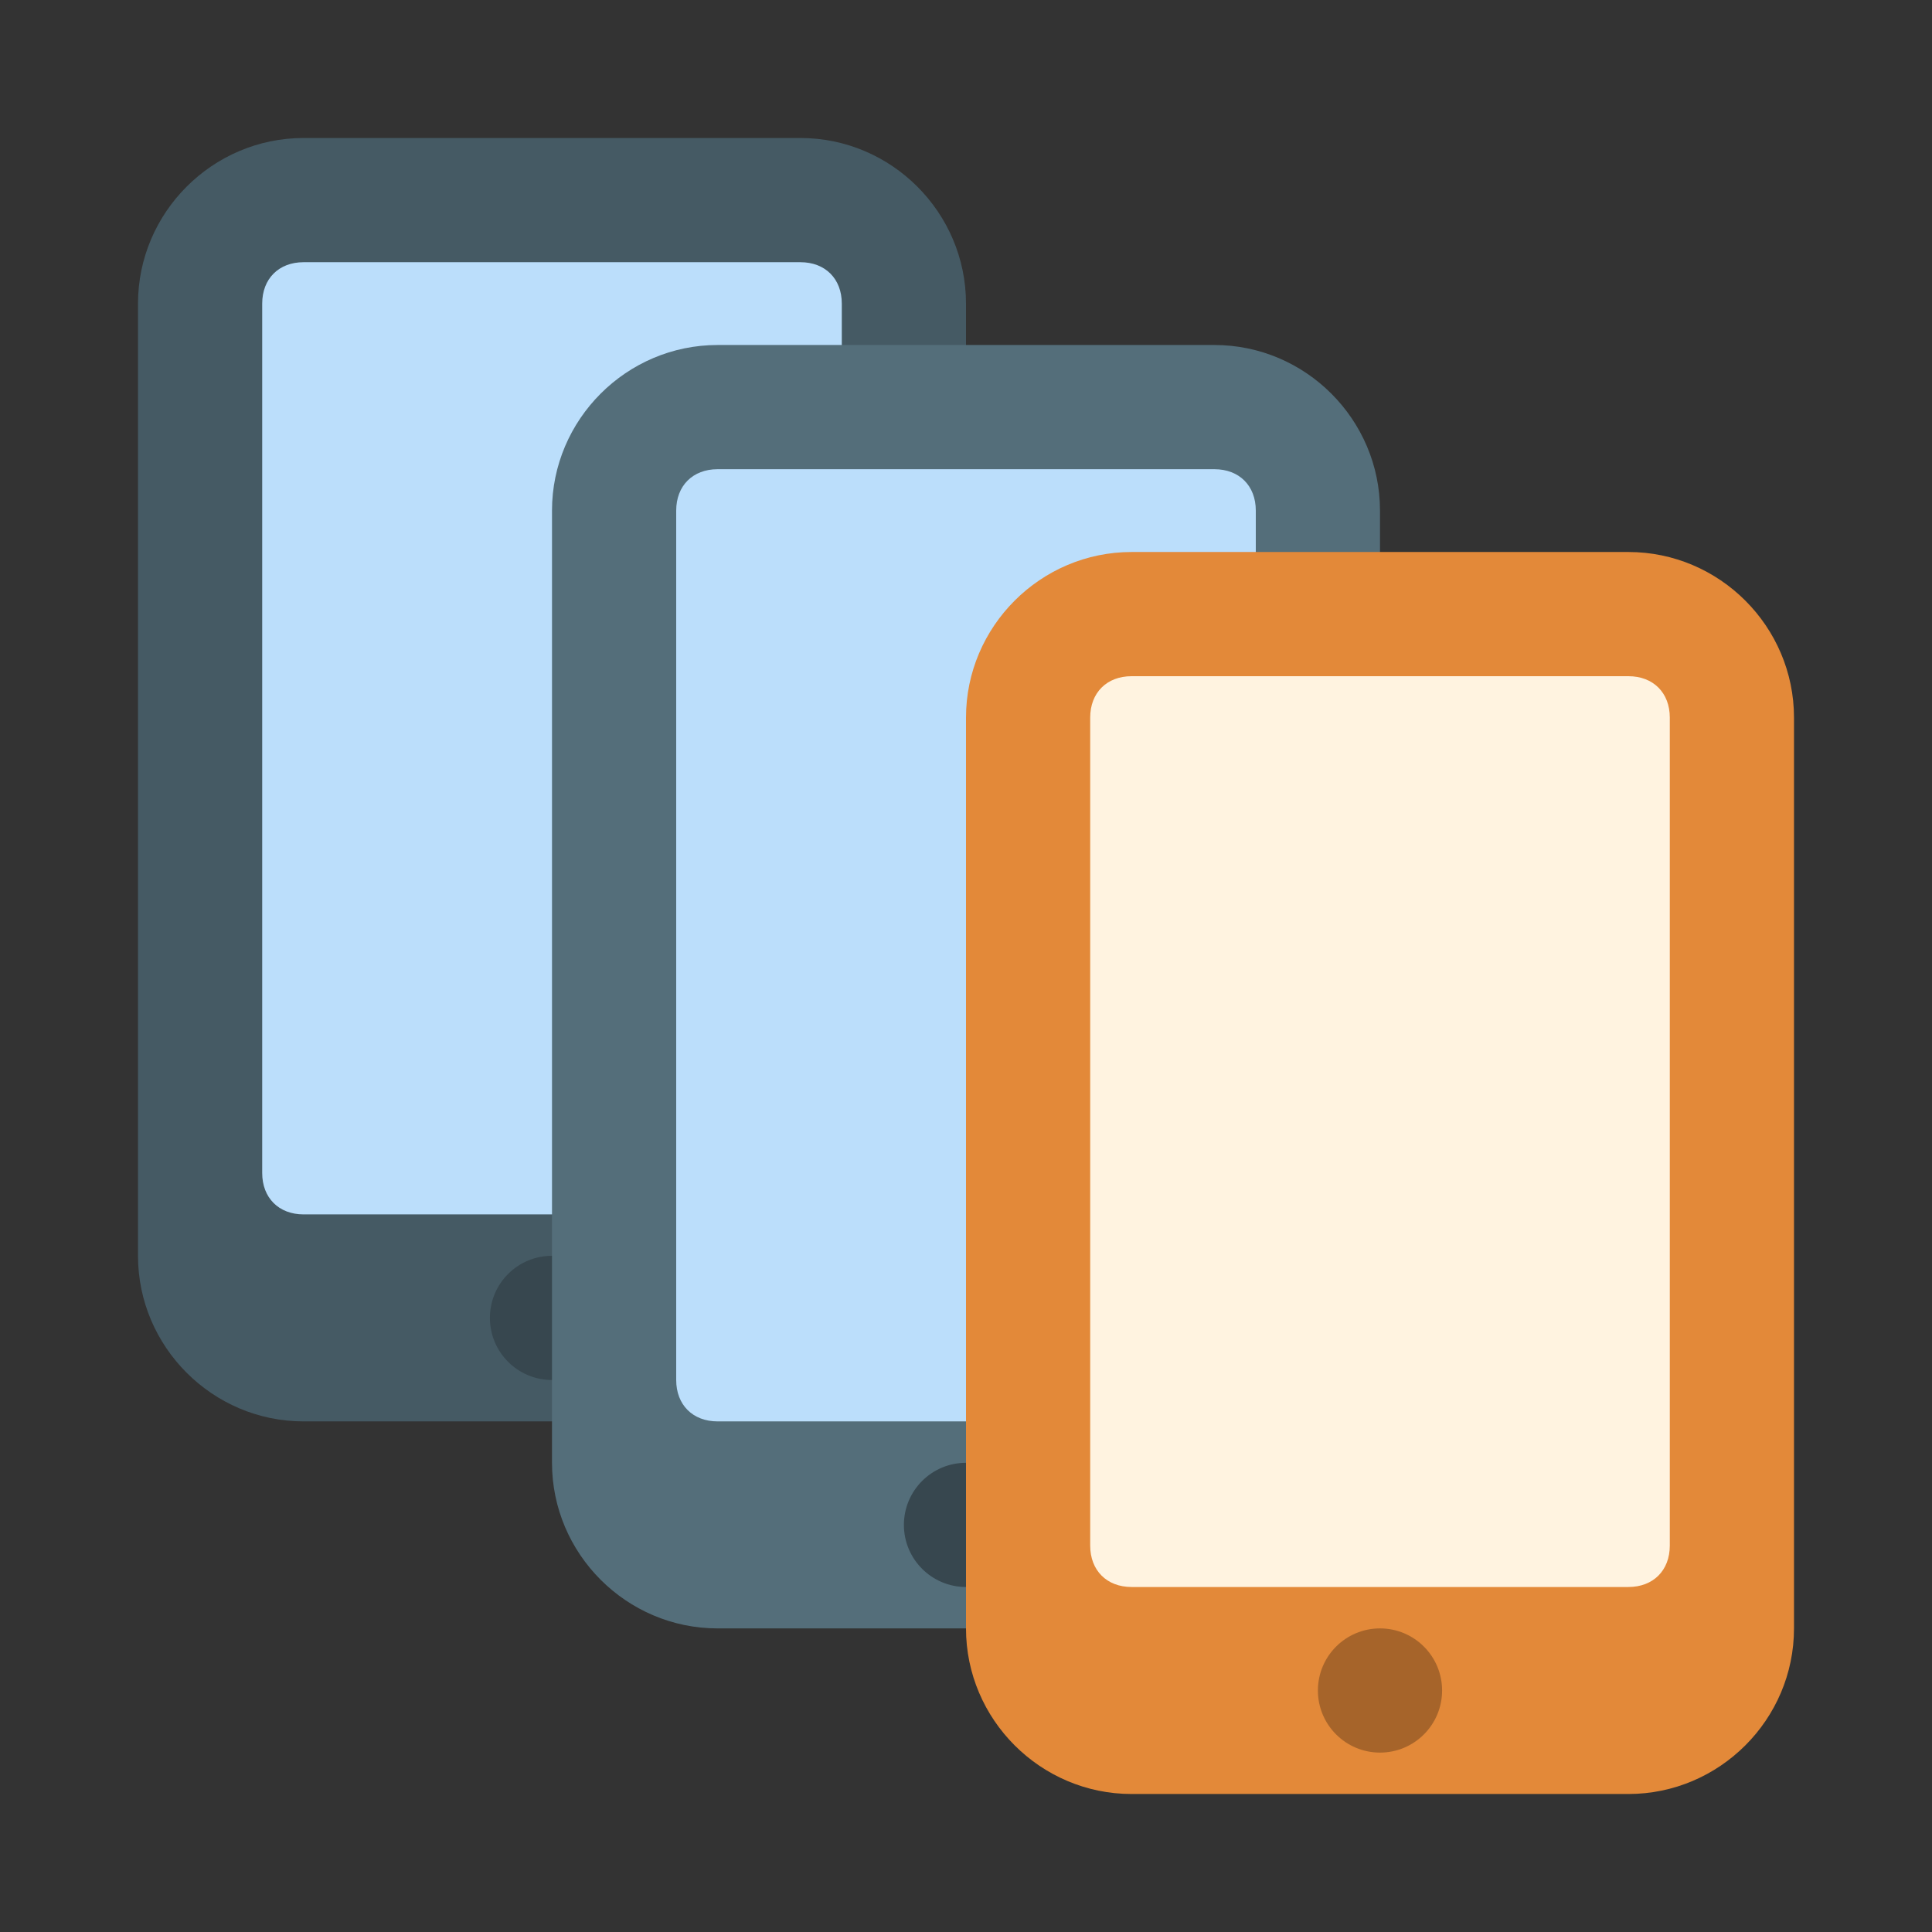
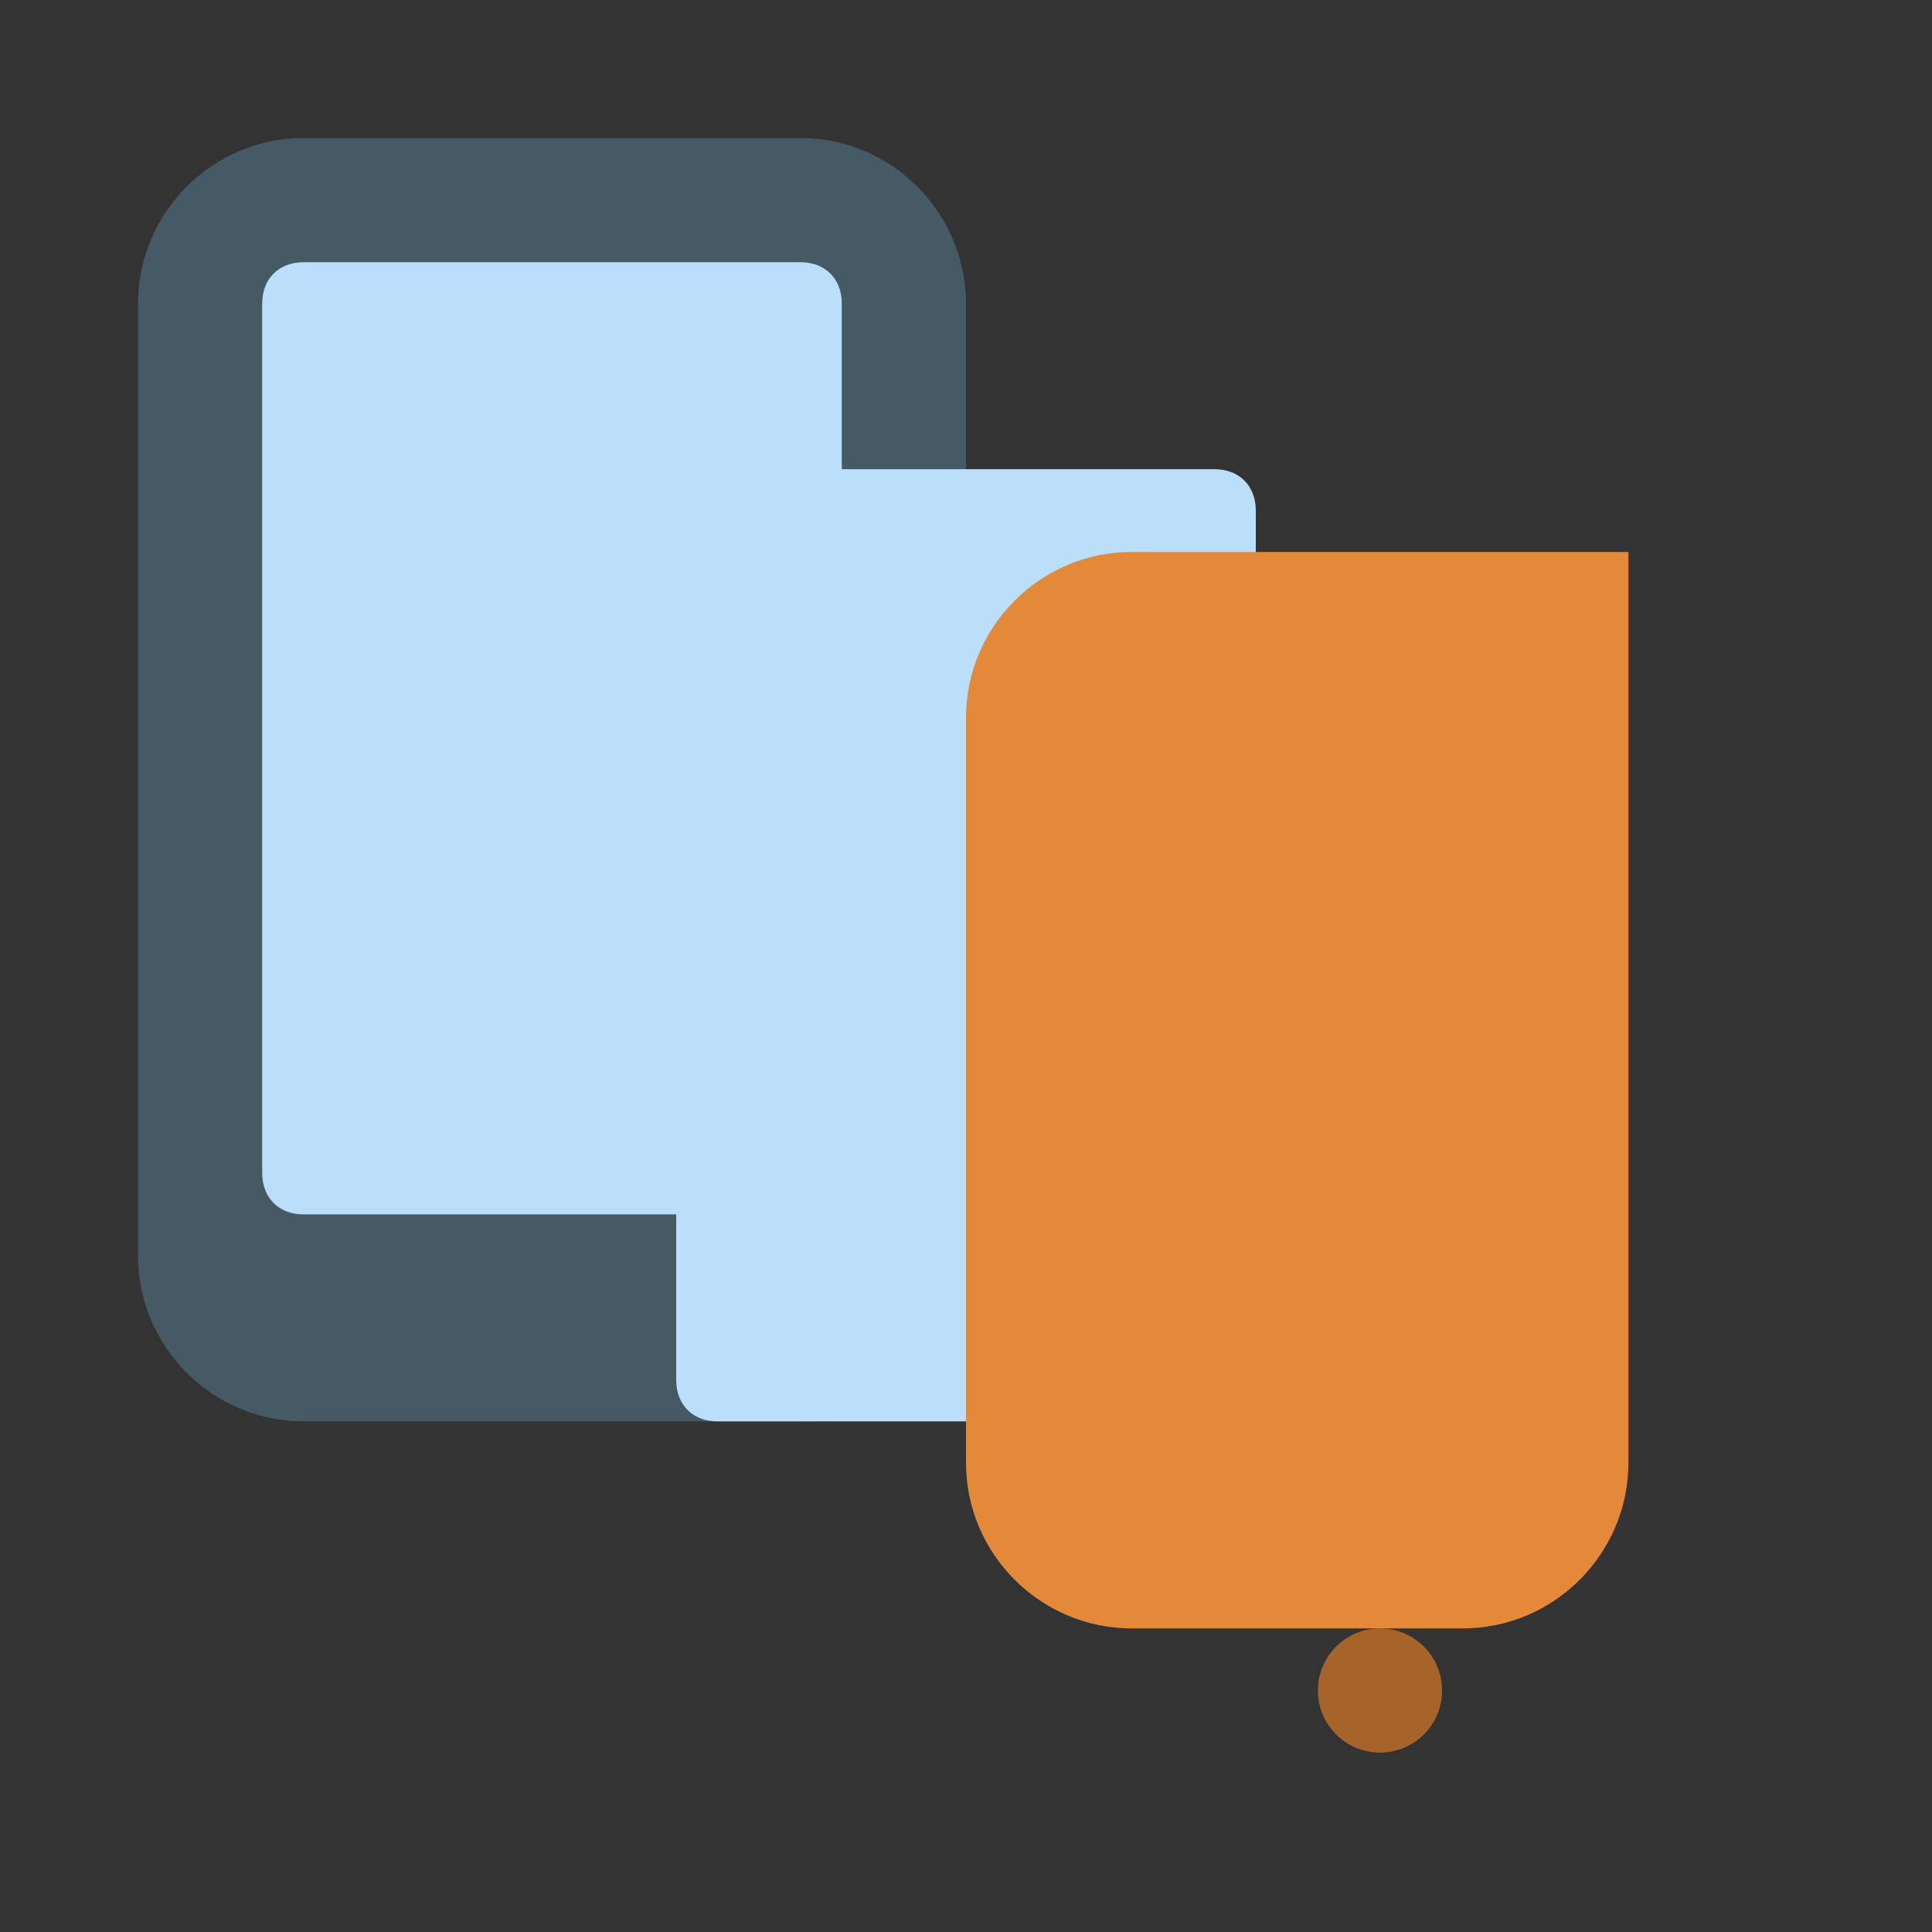
<svg xmlns="http://www.w3.org/2000/svg" width="800px" height="800px" viewBox="0 0 14 14" role="img" focusable="false" aria-hidden="true">
  <rect x="0" y="0" width="14" height="14" fill="#333333" stroke="none" />
  <g transform="matrix(.3 0 0 .3 -.2 -.2)">
    <path fill="#455a64" d="M4 31V8c0-2.2 1.8-4 4-4h12c2.2 0 4 1.8 4 4v23c0 2.2-1.8 4-4 4H8c-2.2 0-4-1.8-4-4z" />
    <path fill="#bbdefb" d="M20 7H8c-.6 0-1 .4-1 1v21c0 .6.4 1 1 1h12c.6 0 1-.4 1-1V8c0-.6-.4-1-1-1z" />
-     <circle cx="14" cy="32.5" r="1.5" fill="#37474f" />
-     <path fill="#546e7a" d="M14 36V13c0-2.2 1.8-4 4-4h12c2.2 0 4 1.8 4 4v23c0 2.2-1.8 4-4 4H18c-2.2 0-4-1.8-4-4z" />
    <path fill="#bbdefb" d="M30 12H18c-.6 0-1 .4-1 1v21c0 .6.4 1 1 1h12c.6 0 1-.4 1-1V13c0-.6-.4-1-1-1z" />
-     <circle cx="24" cy="37.5" r="1.5" fill="#37474f" />
-     <path fill="#e38939" d="M24 40V18c0-2.2 1.8-4 4-4h12c2.2 0 4 1.8 4 4v22c0 2.2-1.8 4-4 4H28c-2.2 0-4-1.8-4-4z" />
-     <path fill="#fff3e0" d="M40 17H28c-.6 0-1 .4-1 1v20c0 .6.4 1 1 1h12c.6 0 1-.4 1-1V18c0-.6-.4-1-1-1z" />
+     <path fill="#e38939" d="M24 40V18c0-2.2 1.8-4 4-4h12v22c0 2.2-1.8 4-4 4H28c-2.2 0-4-1.8-4-4z" />
    <circle cx="34" cy="41.5" r="1.5" fill="#a6642a" />
  </g>
</svg>